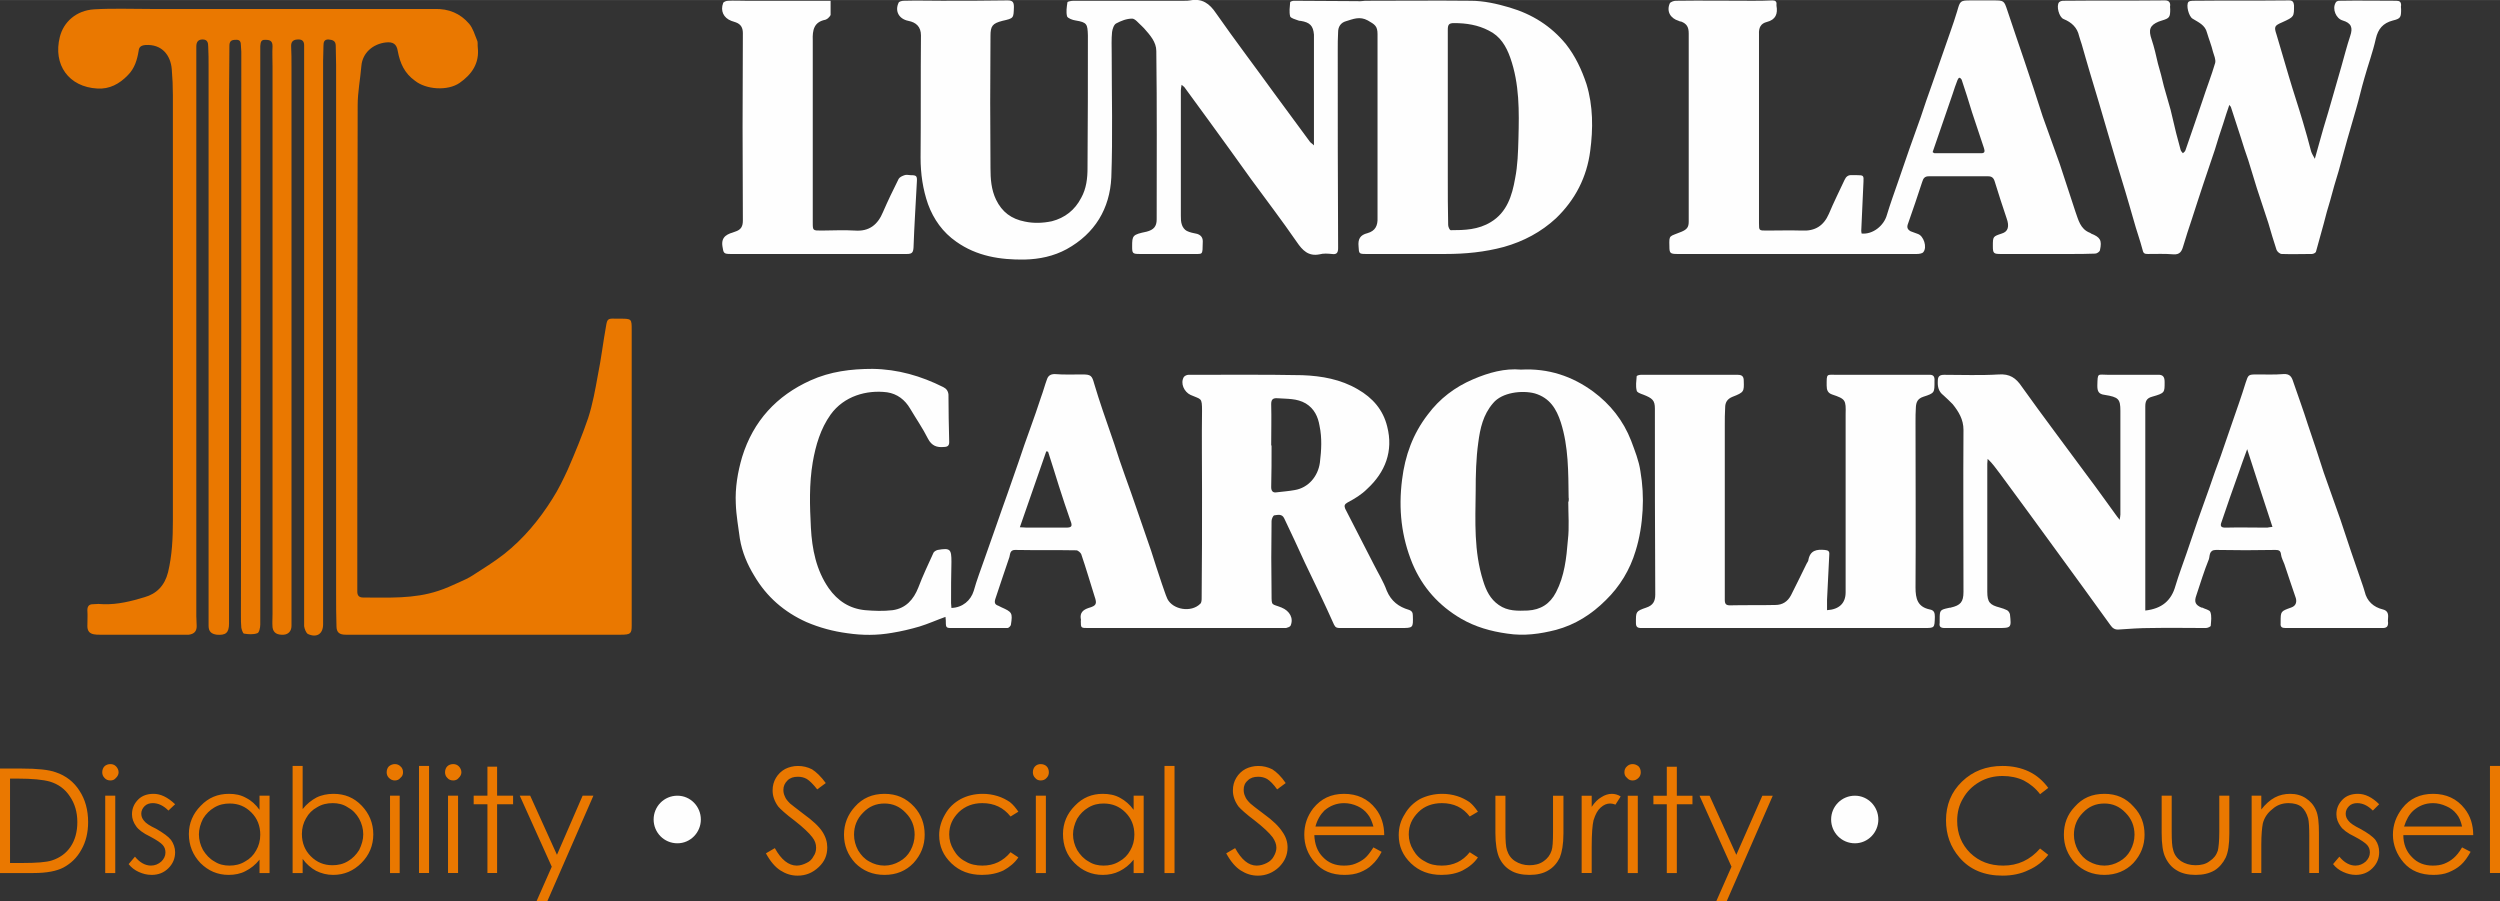
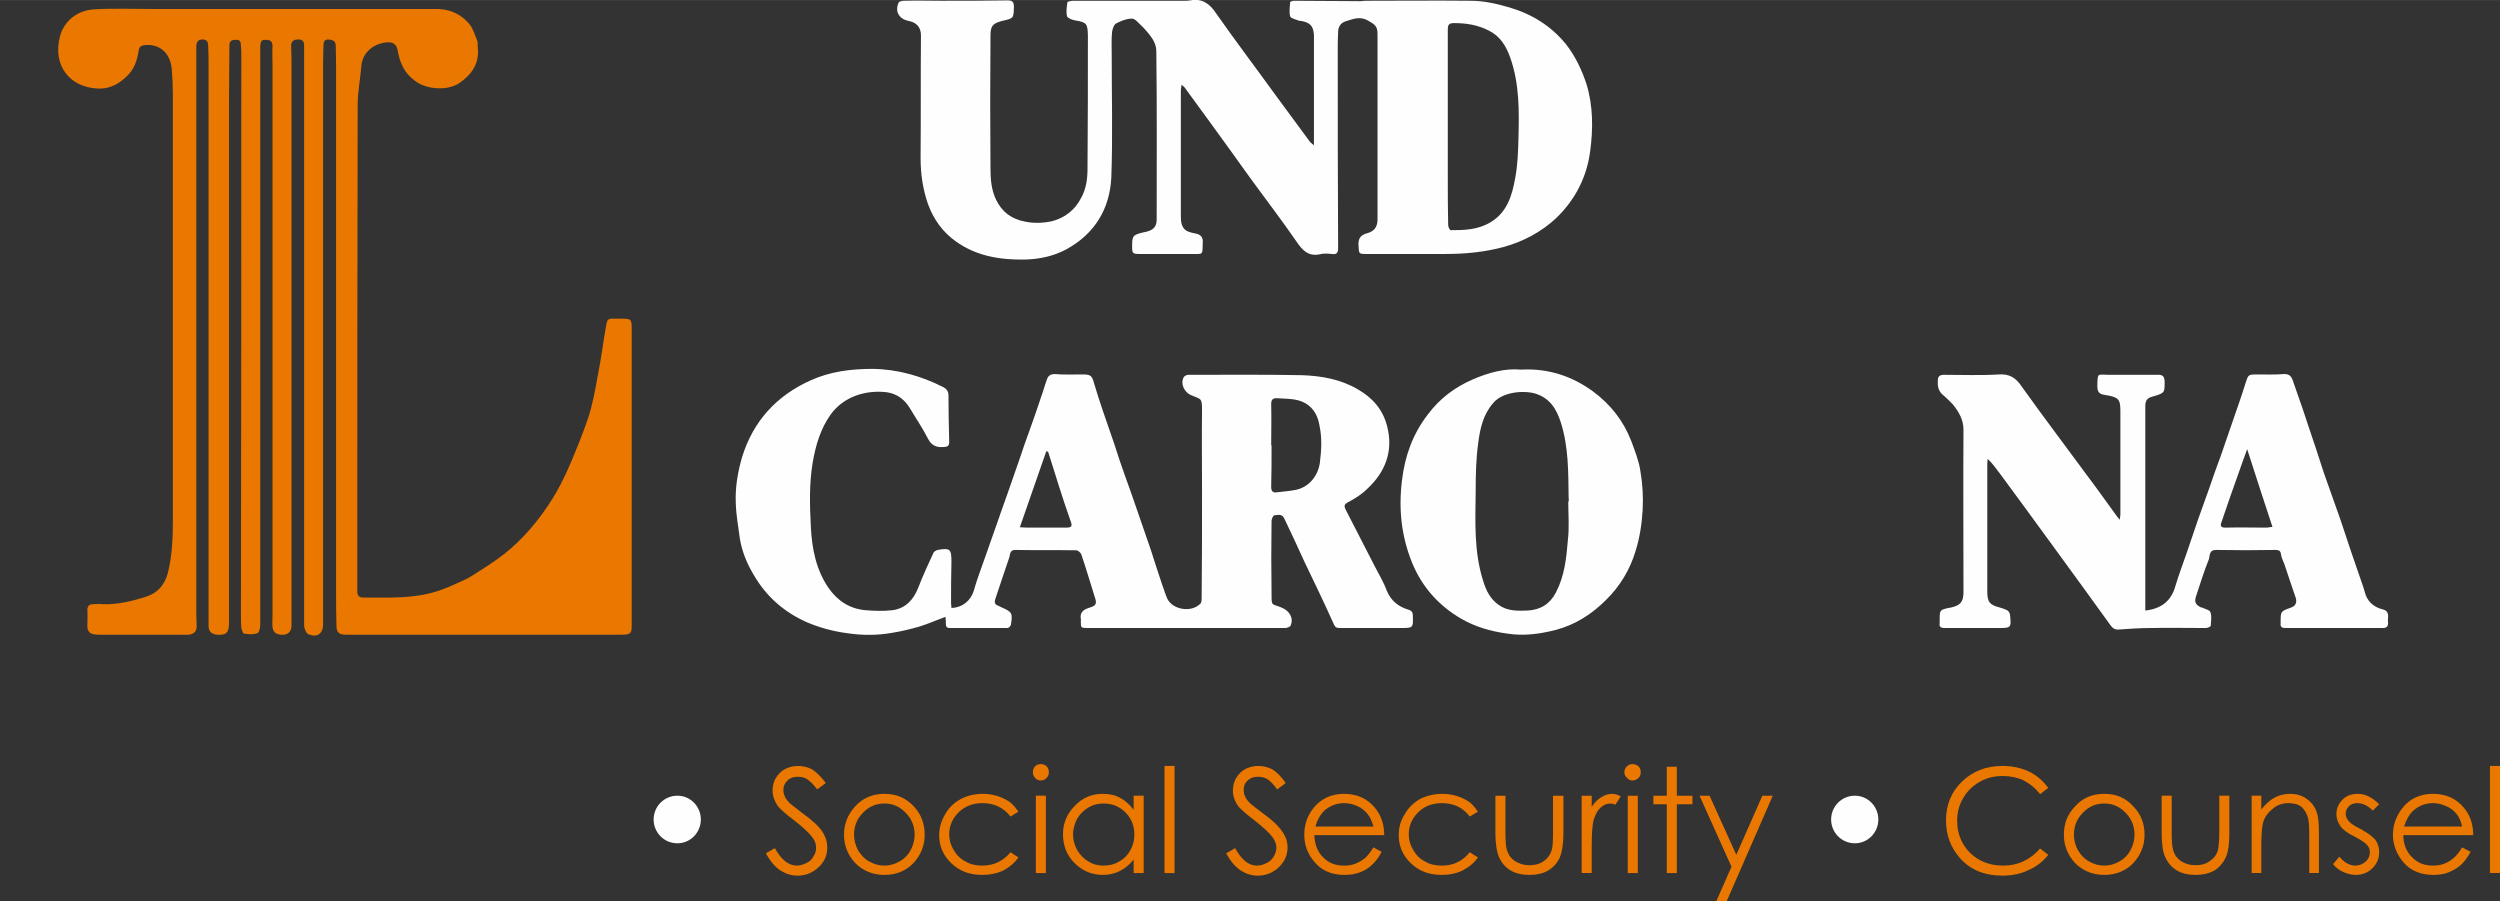
<svg xmlns="http://www.w3.org/2000/svg" xml:space="preserve" width="6.299in" height="2.271in" version="1.1" style="shape-rendering:geometricPrecision; text-rendering:geometricPrecision; image-rendering:optimizeQuality; fill-rule:evenodd; clip-rule:evenodd" viewBox="0 0 6724 2424">
  <rect x="0" y="0" width="6724" height="2424" fill="#333333" stroke="none" />
  <defs>
    <style type="text/css">
   
    .fil1 {fill:#FEFEFE}
    .fil0 {fill:#EA7800}
    .fil2 {fill:#EA7800;fill-rule:nonzero}
   
  </style>
  </defs>
  <g id="Layer_x0020_1">
    <g id="_333827728">
      <path class="fil0" d="M700 905c0,258 0,517 0,775 0,8 -3,22 -8,23 -11,4 -24,3 -36,1 -3,-1 -6,-11 -7,-16 -1,-11 -1,-21 -1,-32 1,-505 1,-1011 1,-1517 0,-5 -1,-11 -1,-16 0,-10 -2,-17 -14,-16 -11,0 -17,3 -17,16 0,47 -1,94 -1,141 0,459 0,918 0,1378 0,12 0,23 0,35 0,25 -9,32 -33,30 -15,-2 -22,-9 -22,-24 0,-47 0,-94 0,-140 0,-455 0,-910 0,-1365 0,-17 0,-35 -1,-53 0,-10 -2,-19 -15,-19 -13,0 -17,8 -17,19 0,11 0,22 0,33 0,500 0,1000 0,1499 0,9 1,18 1,27 0,14 -7,21 -21,23 -3,0 -7,0 -10,0 -77,0 -153,0 -230,0 -5,0 -10,0 -15,-1 -12,-2 -18,-9 -18,-22 0,-14 1,-28 0,-43 0,-11 5,-16 15,-16 10,-1 20,-1 29,0 38,1 74,-8 110,-19 32,-9 54,-31 63,-67 11,-46 13,-92 13,-138 0,-382 0,-764 0,-1145 0,-23 -1,-47 -3,-70 -3,-37 -26,-68 -71,-65 -11,1 -17,5 -18,15 -4,25 -11,48 -29,66 -23,24 -50,38 -82,36 -77,-4 -120,-64 -101,-139 10,-40 44,-71 92,-74 50,-3 100,-1 151,-1 255,0 510,0 765,0 38,-1 69,12 93,40 10,12 15,29 21,44 3,6 1,13 2,19 5,43 -16,73 -49,96 -32,22 -90,18 -120,-6 -28,-20 -40,-47 -46,-79 -3,-20 -13,-26 -32,-24 -35,4 -63,28 -66,63 -3,36 -10,71 -10,106 -1,420 -1,841 -1,1261 0,16 0,31 0,47 0,11 5,16 16,16 68,0 136,4 202,-18 19,-6 38,-15 56,-23 13,-6 25,-11 37,-19 28,-18 57,-36 84,-57 53,-42 95,-93 130,-149 16,-25 29,-52 41,-78 20,-46 39,-92 55,-139 12,-37 19,-76 26,-115 9,-44 14,-88 22,-132 3,-19 5,-21 25,-20 4,0 8,0 12,0 32,0 32,0 32,31 0,265 0,530 0,795 0,21 -3,24 -30,24 -167,0 -334,0 -500,0 -80,0 -160,0 -239,0 -17,0 -25,-6 -25,-23 -1,-29 -1,-58 -1,-87 0,-474 0,-948 0,-1422 0,-18 -1,-35 -1,-52 0,-14 -9,-16 -20,-17 -11,0 -13,7 -13,17 0,14 -1,28 -1,41 0,503 0,1005 0,1507 0,3 0,5 0,8 0,26 -17,37 -41,26 -5,-3 -9,-14 -10,-21 0,-47 0,-93 0,-140 0,-456 0,-912 0,-1369 0,-17 0,-35 0,-53 0,-10 -4,-16 -15,-16 -11,0 -20,3 -20,17 1,19 1,37 1,56 0,489 0,978 0,1467 0,12 0,25 0,37 0,14 -8,23 -21,24 -18,1 -28,-5 -30,-20 -1,-12 0,-24 0,-35 0,-491 0,-982 0,-1473 0,-19 -1,-37 0,-55 0,-14 -7,-17 -19,-17 -13,-1 -13,8 -14,17 0,15 0,31 0,46 0,245 0,490 0,735 0,0 0,0 0,0z" />
      <g>
        <path class="fil1" d="M3534 391c0,-30 0,-55 0,-80 0,-70 0,-140 0,-209 0,-3 0,-6 0,-9 -2,-24 -11,-33 -36,-37 -2,0 -4,0 -6,-1 -8,-3 -20,-6 -22,-11 -3,-12 -1,-26 0,-38 0,-2 7,-4 10,-4 57,0 115,1 172,1 7,1 14,-1 20,-1 95,0 189,-1 284,0 35,0 70,8 104,18 61,18 112,50 152,99 25,32 42,68 55,107 18,59 18,120 10,180 -9,70 -40,131 -92,181 -40,37 -87,62 -140,77 -52,14 -104,19 -157,19 -71,0 -142,0 -214,0 -19,0 -19,-1 -20,-20 -2,-20 4,-31 24,-36 21,-6 28,-20 27,-42 0,-164 0,-328 0,-493 0,-22 -7,-26 -26,-37 -22,-12 -39,-4 -59,2 -14,4 -21,15 -21,29 -1,17 -1,33 -1,49 0,178 0,355 1,532 0,13 -4,18 -17,16 -11,-1 -22,-2 -33,1 -30,6 -46,-11 -61,-33 -40,-58 -82,-113 -123,-169 -38,-53 -76,-106 -114,-158 -22,-30 -43,-59 -65,-89 -1,-2 -4,-3 -8,-7 -1,7 -2,11 -2,15 0,112 0,225 0,337 0,8 0,17 3,25 2,6 7,13 13,16 8,4 18,6 28,8 9,3 15,9 15,20 -1,41 2,33 -33,34 -46,0 -91,0 -137,0 -19,0 -20,-2 -20,-20 0,-30 1,-32 39,-40 19,-5 27,-14 27,-33 0,-151 1,-302 -1,-453 0,-24 -17,-43 -33,-61 -2,-2 -5,-5 -7,-7 -8,-7 -17,-19 -25,-19 -15,0 -30,6 -43,13 -6,3 -10,15 -11,23 -2,19 -1,39 -1,59 0,111 3,222 -1,332 -4,84 -44,151 -120,193 -35,19 -73,27 -113,28 -66,1 -129,-9 -184,-48 -36,-25 -61,-60 -76,-101 -14,-40 -20,-82 -20,-125 1,-110 0,-219 1,-329 0,-23 -13,-35 -34,-39 -25,-5 -37,-26 -26,-49 1,-3 9,-5 14,-5 34,-1 68,0 102,0 59,0 118,0 177,-1 14,0 17,5 17,18 -1,30 0,30 -31,37 -27,7 -32,14 -32,41 -1,119 -1,237 0,355 0,29 2,58 15,85 16,33 41,52 78,59 24,5 48,4 72,-1 35,-9 62,-30 79,-63 14,-25 17,-53 17,-80 1,-119 1,-238 1,-357 -1,-30 -2,-35 -33,-40 -8,-1 -21,-6 -23,-11 -3,-12 -1,-25 1,-38 0,-2 11,-4 17,-4 99,0 199,0 298,0 5,0 10,0 15,-1 32,-6 52,8 70,35 51,73 105,144 157,216 32,43 63,86 95,129 2,3 5,4 11,10zm360 -50c0,45 0,91 0,136 0,43 0,85 1,128 0,5 4,14 7,14 37,0 74,-1 108,-22 43,-26 57,-71 65,-117 7,-35 8,-71 9,-107 2,-74 3,-147 -22,-218 -11,-31 -27,-58 -58,-73 -29,-15 -60,-20 -93,-20 -14,0 -17,4 -17,18 0,87 0,174 0,261z" />
        <path class="fil1" d="M2543 1659c-25,9 -47,19 -70,26 -24,7 -49,13 -74,17 -40,7 -79,7 -120,1 -38,-5 -75,-15 -110,-30 -60,-27 -107,-68 -140,-124 -19,-31 -33,-64 -39,-100 -4,-31 -10,-63 -11,-95 -2,-42 5,-84 17,-125 30,-97 93,-165 184,-206 53,-24 109,-31 167,-31 68,1 130,19 190,49 8,4 13,10 14,20 0,43 1,86 2,128 0,9 -4,13 -14,13 -19,2 -33,-3 -43,-22 -14,-28 -32,-54 -48,-81 -14,-24 -35,-40 -62,-44 -55,-7 -116,10 -152,60 -27,38 -40,82 -48,128 -10,59 -8,118 -5,176 3,57 14,114 48,163 24,34 56,55 98,59 24,2 49,3 74,0 35,-5 56,-28 69,-61 12,-32 27,-63 41,-94 2,-3 7,-6 11,-7 34,-6 37,-2 37,32 -1,37 -1,74 -1,111 0,4 1,9 1,13 30,-1 52,-20 60,-46 8,-29 19,-57 29,-86 10,-29 21,-59 31,-88 10,-30 21,-59 31,-88 10,-29 20,-58 30,-86 10,-30 20,-59 31,-89 10,-28 20,-56 29,-84 6,-16 10,-32 16,-48 3,-9 9,-14 21,-14 24,2 49,1 74,1 23,0 26,3 32,25 7,24 15,48 23,72 10,30 21,60 31,90 9,29 19,58 29,86 11,30 21,59 31,88 13,38 26,75 39,113 9,29 19,59 29,89 5,13 9,28 15,41 15,29 64,37 88,13 4,-3 4,-11 4,-17 1,-95 1,-190 1,-285 0,-73 -1,-145 0,-217 0,-37 -2,-30 -31,-43 -17,-8 -28,-31 -18,-48 2,-3 8,-6 12,-6 102,0 205,-1 307,1 52,2 103,11 149,38 40,23 68,55 79,100 17,66 -5,123 -54,168 -15,15 -33,26 -52,36 -9,5 -10,9 -7,17 26,50 51,100 77,150 12,24 26,46 35,71 12,28 32,43 59,51 9,3 11,8 11,16 1,33 1,33 -33,33 -54,0 -109,0 -163,0 -8,0 -12,-1 -16,-9 -25,-56 -52,-112 -79,-168 -18,-39 -36,-79 -55,-118 -6,-13 -18,-9 -27,-8 -3,1 -7,10 -7,15 -1,66 -1,132 0,198 0,32 0,24 27,35 22,9 33,29 24,49 -2,3 -8,5 -12,6 -14,0 -28,0 -42,0 -163,0 -327,0 -490,0 -20,0 -20,0 -20,-19 0,-2 1,-3 0,-5 -3,-17 6,-25 21,-30 21,-6 23,-11 16,-31 -12,-38 -23,-76 -36,-114 -2,-4 -9,-10 -13,-10 -55,-1 -110,0 -165,-1 -14,0 -13,12 -15,19 -13,37 -25,75 -38,113 -3,10 -1,15 8,18 3,1 5,3 8,4 29,13 31,15 26,47 0,3 -6,9 -9,9 -52,0 -103,0 -155,0 -8,0 -11,-3 -11,-11 0,-6 0,-12 -1,-19zm876 -461c1,0 1,0 1,0 0,37 0,74 -1,112 0,10 4,16 15,14 16,-2 32,-3 48,-6 37,-6 63,-37 68,-74 4,-33 6,-66 -1,-99 -4,-24 -14,-46 -37,-60 -24,-14 -50,-12 -76,-14 -13,-1 -17,4 -17,16 1,37 0,74 0,111zm-676 220c9,0 13,1 18,1 35,0 71,0 106,0 16,0 18,-4 12,-19 -11,-31 -21,-62 -31,-93 -10,-31 -19,-62 -29,-92 -2,-1 -3,-1 -5,-1 -23,67 -47,134 -71,204z" />
        <path class="fil1" d="M5701 1398c1,-7 2,-10 2,-14 0,-93 0,-186 0,-279 0,-32 -5,-37 -42,-43 -17,-2 -20,-10 -20,-25 1,-36 0,-29 30,-29 44,0 88,0 132,0 14,-1 19,5 19,19 0,29 1,30 -34,40 -15,4 -18,13 -18,26 0,174 0,347 0,521 0,9 0,19 0,28 45,-5 70,-27 81,-66 9,-30 20,-59 30,-88 10,-30 21,-61 31,-91 10,-28 20,-56 30,-84 10,-29 20,-58 31,-87 10,-30 21,-60 31,-90 12,-35 25,-71 36,-107 7,-21 7,-22 30,-22 24,0 48,1 72,-1 17,-1 22,8 26,21 13,38 27,76 39,114 15,43 29,87 43,130 15,42 30,84 45,127 10,29 19,58 29,87 10,30 21,60 31,90 2,5 3,10 5,16 6,26 24,42 49,48 12,3 15,11 14,22 0,4 -1,9 0,14 0,11 -5,14 -15,14 -87,0 -174,0 -261,0 -10,0 -14,-3 -13,-13 0,-1 0,-2 0,-3 0,-29 0,-29 28,-39 12,-4 16,-13 13,-25 -10,-30 -21,-61 -31,-92 -3,-8 -8,-17 -9,-26 -1,-10 -6,-12 -15,-12 -53,1 -107,1 -160,0 -19,0 -16,16 -19,25 -13,32 -23,65 -34,98 -6,17 -2,25 14,32 1,0 1,0 2,0 7,4 20,6 22,12 4,11 2,24 1,37 0,2 -8,6 -13,6 -49,0 -99,-1 -148,0 -29,0 -57,2 -86,4 -10,1 -17,-3 -23,-12 -48,-66 -95,-132 -143,-197 -51,-70 -102,-140 -153,-209 -11,-14 -20,-28 -34,-41 0,4 -1,9 -1,13 0,114 0,229 0,344 0,29 7,36 34,43 7,2 13,4 19,7 4,2 7,7 8,11 4,37 4,37 -34,37 -47,0 -94,0 -141,0 -11,0 -16,-3 -14,-14 0,-3 0,-7 0,-10 0,-24 1,-25 24,-30 2,-1 4,0 6,-1 26,-6 34,-15 34,-42 0,-145 -1,-291 0,-436 0,-28 -13,-49 -29,-69 -8,-8 -16,-16 -25,-24 -13,-10 -16,-23 -15,-39 0,-12 5,-16 17,-16 49,0 98,2 147,-1 29,-2 46,9 62,33 57,80 117,159 175,238 28,37 54,74 81,111 2,2 3,4 7,9zm343 -190c-9,24 -16,44 -23,64 -16,44 -31,88 -46,132 -4,10 -2,15 10,15 38,-1 75,0 113,0 3,-1 7,-1 14,-2 -23,-70 -45,-137 -68,-209z" />
-         <path class="fil1" d="M5007 628c30,3 60,-21 68,-50 9,-30 20,-60 30,-89 10,-30 21,-60 31,-90 10,-28 20,-56 30,-84 10,-30 20,-60 31,-90 10,-29 20,-57 30,-86 12,-36 26,-72 37,-109 8,-28 8,-29 37,-29 19,0 39,0 59,0 30,0 30,0 39,27 15,46 31,91 46,136 17,50 33,99 49,149 15,43 31,85 46,128 14,43 28,85 42,128 8,22 13,47 39,57 1,0 2,1 3,2 25,10 30,18 24,45 -1,4 -8,9 -13,9 -23,1 -46,1 -68,1 -62,0 -124,0 -186,0 -19,0 -21,-2 -21,-21 0,-26 0,-26 24,-34 17,-5 21,-19 13,-41 -11,-33 -22,-66 -32,-99 -3,-10 -8,-14 -18,-14 -53,0 -106,0 -159,0 -11,0 -15,5 -18,15 -12,37 -25,75 -38,112 -4,10 -2,16 7,21 6,2 13,5 19,7 16,5 26,36 15,49 -3,4 -12,5 -18,5 -102,0 -203,0 -305,0 -113,0 -225,0 -338,0 -20,0 -22,-2 -22,-21 -1,-32 0,-25 33,-39 14,-6 19,-12 19,-27 0,-169 0,-338 0,-506 0,-17 -5,-26 -20,-32 -3,0 -5,-1 -7,-2 -23,-7 -33,-26 -24,-47 2,-4 11,-7 16,-7 68,-1 136,0 205,0 18,0 36,0 55,-1 8,0 12,3 11,11 0,1 0,2 0,3 4,22 -2,38 -26,44 -16,4 -22,15 -21,33 0,169 0,339 0,508 0,20 0,20 20,20 32,0 63,-1 95,0 36,2 59,-13 73,-45 13,-31 28,-61 42,-91 4,-9 10,-14 20,-13 5,0 9,0 14,0 17,0 18,1 17,18 -2,44 -4,88 -6,132 0,3 1,5 1,7zm191 -219c3,2 4,3 5,3 42,0 84,0 126,0 11,0 9,-7 7,-14 -11,-32 -21,-64 -32,-96 -9,-29 -18,-59 -28,-88 -1,-2 -4,-5 -6,-5 -2,0 -4,4 -5,6 -5,12 -9,25 -13,37 -18,52 -36,104 -54,157z" />
-         <path class="fil1" d="M6226 427c8,-30 16,-56 23,-82 9,-29 17,-57 25,-85 8,-27 15,-53 23,-80 8,-28 15,-56 24,-83 8,-23 3,-35 -20,-42 -18,-5 -29,-31 -19,-48 1,-3 6,-5 9,-5 52,-1 103,0 154,0 9,0 13,3 13,12 -1,4 0,7 0,11 0,21 -1,25 -22,30 -27,7 -40,23 -46,49 -8,36 -21,71 -31,107 -8,27 -14,55 -22,82 -8,28 -16,55 -24,83 -8,28 -15,56 -23,84 -8,26 -16,53 -23,80 -6,20 -12,40 -17,61 -7,25 -14,50 -21,76 -1,3 -7,6 -11,6 -27,0 -54,1 -81,0 -5,0 -12,-6 -14,-11 -8,-24 -15,-48 -22,-72 -10,-32 -21,-62 -31,-94 -8,-25 -15,-50 -23,-75 -7,-20 -14,-41 -20,-61 -9,-28 -18,-55 -27,-83 -1,-1 -2,-2 -4,-5 -6,17 -11,33 -16,49 -8,24 -16,48 -23,72 -10,31 -21,61 -31,92 -10,31 -21,63 -31,95 -8,24 -16,48 -23,72 -4,14 -9,23 -26,22 -23,-2 -46,-1 -69,-1 -8,0 -12,-1 -14,-10 -7,-27 -17,-54 -24,-80 -8,-27 -15,-53 -23,-79 -8,-26 -16,-52 -24,-79 -8,-26 -15,-52 -23,-78 -8,-27 -16,-55 -24,-82 -8,-26 -16,-53 -24,-80 -7,-25 -15,-50 -22,-76 -2,-7 -5,-14 -7,-22 -5,-23 -20,-37 -42,-46 -12,-5 -20,-35 -12,-45 3,-3 8,-4 12,-4 91,-1 182,0 273,-1 9,0 14,4 14,13 -1,4 0,7 0,11 0,21 -2,24 -22,30 -3,1 -6,2 -9,3 -24,10 -28,22 -19,48 7,21 12,43 17,65 6,20 11,40 16,61 6,21 12,42 18,63 5,21 10,42 15,63 4,15 8,30 12,45 1,4 4,6 6,9 3,-2 6,-5 7,-8 15,-44 31,-89 46,-134 11,-34 24,-67 34,-101 2,-9 -3,-20 -6,-30 -4,-17 -11,-34 -16,-51 -5,-21 -23,-28 -39,-38 -10,-6 -18,-36 -11,-45 2,-2 7,-3 11,-3 87,-1 173,0 260,-1 9,0 12,4 13,13 0,31 1,31 -32,46 -21,9 -22,12 -15,33 11,37 22,75 33,112 12,41 26,82 38,123 8,26 15,53 22,79 2,6 5,11 10,20z" />
-         <path class="fil1" d="M4914 1641c33,-2 50,-19 50,-48 0,-157 0,-314 0,-472 0,-2 0,-5 0,-7 1,-38 0,-41 -36,-53 -12,-4 -15,-12 -15,-24 0,-34 -1,-29 29,-29 81,0 163,0 245,0 13,-1 17,4 16,17 0,31 1,32 -30,42 -15,5 -19,14 -20,27 -1,14 -1,28 -1,42 0,148 1,296 0,444 0,31 6,52 38,59 12,2 14,9 14,20 -1,30 0,30 -30,30 -253,0 -507,0 -760,0 -11,0 -14,-4 -14,-14 0,-30 -1,-31 28,-41 18,-6 24,-17 24,-35 -1,-166 -1,-333 -1,-500 0,-22 -6,-28 -32,-38 -6,-2 -17,-6 -17,-11 -3,-12 -1,-25 0,-38 0,-2 7,-4 11,-4 87,0 174,0 261,0 12,0 16,5 16,16 1,29 1,31 -30,43 -15,6 -20,16 -20,29 -1,16 -1,32 -1,48 0,156 0,313 0,469 0,11 3,15 14,15 41,-1 81,0 122,-1 19,0 33,-9 42,-26 14,-28 28,-56 42,-85 2,-4 5,-7 5,-11 5,-25 22,-28 44,-26 9,1 13,3 12,13 -2,40 -4,81 -6,121 0,9 0,19 0,28z" />
        <path class="fil1" d="M4091 994c74,-4 138,18 194,59 46,34 81,78 102,132 10,27 21,54 25,82 6,35 8,70 6,105 -2,37 -8,75 -19,110 -15,50 -42,95 -80,132 -38,38 -82,66 -134,80 -43,11 -86,17 -131,10 -44,-6 -86,-18 -124,-40 -60,-35 -104,-84 -131,-148 -30,-73 -38,-147 -28,-226 8,-65 29,-123 69,-175 32,-43 73,-74 122,-95 42,-18 85,-30 129,-26zm127 355c0,0 1,0 1,0 0,-4 1,-7 0,-11 -1,-68 0,-136 -21,-202 -12,-37 -30,-66 -70,-78 -34,-9 -88,-3 -112,26 -27,31 -35,68 -40,106 -6,43 -7,87 -7,131 -1,81 -5,162 20,241 8,26 19,49 42,65 24,17 51,16 78,15 35,-2 60,-18 76,-49 23,-44 28,-92 32,-141 4,-34 1,-69 1,-103z" />
-         <path class="fil1" d="M2234 2c0,14 0,26 0,38 -1,3 -4,6 -7,9 -2,2 -5,3 -7,4 -31,6 -35,28 -34,55 0,163 0,326 0,490 0,22 0,22 23,22 30,0 60,-2 90,0 39,3 62,-16 76,-50 13,-30 27,-59 42,-89 3,-5 10,-8 16,-10 5,-2 11,0 16,0 16,0 18,2 17,18 -3,59 -7,118 -9,177 -1,13 -4,17 -18,17 -158,0 -316,0 -473,0 -20,0 -20,-2 -23,-21 -4,-28 16,-33 34,-39 16,-5 21,-14 21,-30 -1,-168 -1,-336 0,-504 0,-14 -5,-24 -19,-29 -4,-1 -8,-3 -12,-4 -21,-8 -30,-27 -22,-48 1,-3 8,-6 13,-6 16,-1 32,0 49,0 71,0 141,0 212,0 4,0 9,0 15,0z" />
      </g>
-       <path class="fil2" d="M0 2348l0 -281 58 0c42,0 73,3 92,10 27,9 49,26 64,50 15,23 23,51 23,84 0,28 -6,53 -18,74 -12,22 -28,37 -48,48 -19,10 -46,15 -81,15l-90 0zm27 -27l32 0c39,0 66,-2 81,-7 21,-7 38,-19 50,-37 12,-18 18,-40 18,-66 0,-27 -7,-50 -20,-69 -13,-20 -31,-33 -54,-40 -18,-5 -47,-8 -87,-8l-20 0 0 227zm270 -266c6,0 11,2 15,6 4,4 7,10 7,16 0,6 -3,11 -7,15 -4,5 -9,7 -15,7 -6,0 -12,-2 -16,-7 -4,-4 -6,-9 -6,-15 0,-6 2,-12 6,-16 4,-4 10,-6 16,-6zm-14 85l27 0 0 208 -27 0 0 -208zm188 23l-18 17c-14,-14 -28,-20 -42,-20 -8,0 -16,2 -22,8 -6,6 -9,13 -9,20 0,7 2,13 7,19 5,7 16,14 33,22 19,11 33,21 40,30 7,10 11,21 11,33 0,17 -6,31 -18,43 -12,12 -27,18 -45,18 -13,0 -24,-3 -35,-8 -11,-5 -20,-12 -27,-21l17 -20c13,16 28,24 43,24 11,0 20,-4 28,-11 7,-7 11,-15 11,-24 0,-8 -2,-14 -7,-20 -5,-6 -17,-14 -34,-23 -19,-9 -32,-19 -38,-28 -7,-10 -11,-20 -11,-32 0,-16 6,-29 17,-40 10,-10 24,-15 41,-15 19,0 38,9 58,28zm254 -23l0 208 -27 0 0 -36c-11,14 -24,24 -38,31 -13,7 -29,10 -45,10 -30,0 -55,-11 -76,-32 -20,-21 -31,-47 -31,-78 0,-29 11,-55 32,-76 21,-22 46,-32 76,-32 17,0 32,3 46,11 14,7 26,18 36,32l0 -38 27 0zm-107 21c-15,0 -29,3 -42,11 -12,7 -22,17 -30,30 -7,14 -11,28 -11,42 0,15 4,29 11,42 8,13 18,24 31,31 12,8 26,11 40,11 15,0 29,-3 42,-11 13,-7 23,-17 30,-30 7,-12 11,-26 11,-42 0,-24 -8,-44 -24,-60 -16,-16 -35,-24 -58,-24zm169 187l0 -288 27 0 0 116c11,-14 24,-24 37,-31 14,-7 30,-10 46,-10 30,0 55,10 76,32 20,21 31,47 31,77 0,30 -11,56 -32,77 -21,21 -46,32 -76,32 -17,0 -32,-4 -46,-11 -13,-7 -26,-18 -36,-32l0 38 -27 0zm107 -21c15,0 29,-3 42,-11 12,-7 22,-17 30,-30 7,-14 11,-28 11,-42 0,-15 -4,-29 -11,-42 -8,-14 -18,-24 -31,-31 -12,-8 -26,-11 -40,-11 -15,0 -29,3 -42,11 -13,7 -23,17 -30,30 -7,12 -11,26 -11,42 0,24 8,44 24,60 16,16 35,24 58,24zm168 -272c6,0 11,2 15,6 5,4 7,10 7,16 0,6 -2,11 -7,15 -4,5 -9,7 -15,7 -6,0 -11,-2 -16,-7 -4,-4 -6,-9 -6,-15 0,-6 2,-12 6,-16 5,-4 10,-6 16,-6zm-13 85l26 0 0 208 -26 0 0 -208zm78 -80l27 0 0 288 -27 0 0 -288zm92 -5c6,0 11,2 15,6 4,4 7,10 7,16 0,6 -3,11 -7,15 -4,5 -9,7 -15,7 -6,0 -12,-2 -16,-7 -4,-4 -6,-9 -6,-15 0,-6 2,-12 6,-16 4,-4 10,-6 16,-6zm-14 85l27 0 0 208 -27 0 0 -208zm106 -78l26 0 0 78 43 0 0 23 -43 0 0 185 -26 0 0 -185 -37 0 0 -23 37 0 0 -78zm87 78l28 0 72 159 69 -159 29 0 -124 284 -29 0 41 -93 -86 -191z" />
      <path class="fil2" d="M2060 2295l24 -14c17,31 37,47 59,47 9,0 18,-3 26,-7 9,-4 15,-10 19,-18 5,-7 7,-15 7,-23 0,-10 -3,-19 -10,-28 -9,-12 -25,-27 -48,-45 -24,-18 -38,-31 -44,-38 -10,-14 -15,-28 -15,-43 0,-13 3,-24 9,-34 6,-10 14,-18 25,-24 10,-5 22,-8 34,-8 14,0 26,3 38,9 11,7 24,19 37,37l-23 17c-11,-14 -20,-23 -28,-28 -7,-4 -15,-6 -24,-6 -12,0 -21,3 -28,10 -7,7 -11,15 -11,25 0,6 1,12 4,18 2,6 7,12 14,19 4,3 16,13 36,28 25,18 42,34 51,48 9,14 13,28 13,42 0,21 -7,38 -23,53 -16,15 -34,23 -57,23 -17,0 -32,-5 -46,-14 -14,-9 -27,-24 -39,-46zm319 -160c32,0 58,11 80,35 19,21 28,46 28,75 0,29 -10,54 -30,76 -20,21 -46,32 -78,32 -32,0 -58,-11 -79,-32 -20,-22 -30,-47 -30,-76 0,-29 10,-54 29,-75 21,-24 48,-35 80,-35zm0 26c-23,0 -42,8 -58,25 -16,16 -24,36 -24,59 0,15 4,29 11,42 8,13 17,23 30,30 12,7 26,11 41,11 14,0 28,-4 40,-11 13,-7 23,-17 30,-30 7,-13 11,-27 11,-42 0,-23 -8,-43 -24,-59 -16,-17 -35,-25 -57,-25zm360 22l-21 13c-19,-24 -44,-36 -76,-36 -25,0 -46,8 -63,24 -17,17 -26,36 -26,60 0,15 4,29 12,42 8,14 18,24 32,31 13,8 29,11 45,11 31,0 56,-12 76,-36l21 14c-10,15 -24,26 -40,35 -17,8 -36,12 -58,12 -33,0 -60,-10 -82,-31 -22,-21 -33,-46 -33,-76 0,-20 6,-39 16,-56 10,-18 24,-31 42,-41 17,-9 37,-14 59,-14 14,0 27,2 40,6 13,4 24,10 33,16 9,7 16,16 23,26zm60 -128c6,0 12,2 16,6 4,4 6,10 6,16 0,6 -2,11 -6,15 -4,5 -10,7 -16,7 -6,0 -11,-2 -15,-7 -4,-4 -6,-9 -6,-15 0,-6 2,-12 6,-16 4,-4 9,-6 15,-6zm-13 85l27 0 0 208 -27 0 0 -208zm290 0l0 208 -27 0 0 -36c-11,14 -24,24 -38,31 -14,7 -29,10 -45,10 -30,0 -55,-11 -76,-32 -21,-21 -31,-47 -31,-78 0,-29 11,-55 32,-76 21,-22 46,-32 75,-32 17,0 33,3 47,11 13,7 26,18 36,32l0 -38 27 0zm-108 21c-14,0 -28,3 -41,11 -12,7 -22,17 -30,30 -7,14 -11,28 -11,42 0,15 4,29 11,42 8,13 18,24 31,31 12,8 26,11 40,11 15,0 29,-3 42,-11 13,-7 23,-17 30,-30 7,-12 11,-26 11,-42 0,-24 -8,-44 -24,-60 -16,-16 -35,-24 -59,-24zm164 -101l27 0 0 288 -27 0 0 -288zm166 235l24 -14c17,31 36,47 58,47 10,0 19,-3 27,-7 8,-4 15,-10 19,-18 4,-7 7,-15 7,-23 0,-10 -4,-19 -10,-28 -9,-12 -25,-27 -48,-45 -24,-18 -38,-31 -44,-38 -10,-14 -15,-28 -15,-43 0,-13 3,-24 9,-34 6,-10 14,-18 25,-24 10,-5 22,-8 34,-8 14,0 26,3 38,9 11,7 24,19 36,37l-23 17c-10,-14 -19,-23 -27,-28 -7,-4 -15,-6 -24,-6 -12,0 -21,3 -28,10 -8,7 -11,15 -11,25 0,6 1,12 4,18 2,6 7,12 14,19 3,3 16,13 36,28 25,18 41,34 50,48 10,14 14,28 14,42 0,21 -8,38 -23,53 -16,15 -35,23 -57,23 -17,0 -32,-5 -46,-14 -14,-9 -27,-24 -39,-46zm396 -16l22 12c-7,14 -16,26 -26,35 -9,9 -20,15 -32,20 -13,5 -26,7 -42,7 -34,0 -60,-11 -79,-33 -20,-22 -29,-48 -29,-75 0,-27 8,-50 24,-71 21,-26 48,-39 83,-39 35,0 64,13 85,40 15,19 23,43 23,71l-188 0c1,24 8,44 23,59 15,16 34,23 56,23 11,0 21,-1 31,-5 10,-4 19,-9 26,-15 7,-6 14,-15 23,-29zm0 -56c-4,-14 -9,-26 -16,-34 -7,-9 -16,-16 -27,-21 -11,-5 -23,-8 -36,-8 -20,0 -38,7 -53,20 -10,10 -19,24 -24,43l156 0zm281 -40l-22 13c-18,-24 -43,-36 -75,-36 -25,0 -47,8 -63,24 -17,17 -26,36 -26,60 0,15 4,29 12,42 8,14 18,24 32,31 13,8 28,11 45,11 31,0 56,-12 75,-36l22 14c-10,15 -24,26 -41,35 -16,8 -35,12 -57,12 -33,0 -60,-10 -82,-31 -22,-21 -33,-46 -33,-76 0,-20 5,-39 16,-56 10,-18 24,-31 41,-41 18,-9 38,-14 60,-14 14,0 27,2 40,6 13,4 24,10 33,16 9,7 16,16 23,26zm47 -43l27 0 0 97c0,24 1,40 4,49 4,13 11,23 22,30 11,7 24,11 38,11 15,0 28,-3 39,-11 10,-7 17,-16 21,-28 3,-8 4,-25 4,-51l0 -97 28 0 0 102c0,29 -4,50 -10,65 -7,14 -17,26 -31,34 -13,8 -30,12 -50,12 -21,0 -38,-4 -51,-12 -14,-8 -24,-20 -31,-35 -6,-14 -10,-36 -10,-66l0 -100zm232 0l27 0 0 30c8,-12 17,-21 26,-26 9,-6 19,-9 28,-9 8,0 16,2 24,7l-14 22c-5,-2 -10,-3 -14,-3 -9,0 -17,3 -26,11 -8,7 -14,18 -19,34 -3,12 -5,36 -5,72l0 70 -27 0 0 -208zm137 -85c6,0 11,2 16,6 4,4 6,10 6,16 0,6 -2,11 -6,15 -5,5 -10,7 -16,7 -6,0 -11,-2 -15,-7 -5,-4 -7,-9 -7,-15 0,-6 2,-12 7,-16 4,-4 9,-6 15,-6zm-13 85l27 0 0 208 -27 0 0 -208zm105 -78l27 0 0 78 42 0 0 23 -42 0 0 185 -27 0 0 -185 -36 0 0 -23 36 0 0 -78zm88 78l27 0 72 159 70 -159 28 0 -124 284 -28 0 41 -93 -86 -191z" />
      <path class="fil2" d="M5509 2119l-22 17c-12,-16 -27,-28 -44,-37 -17,-8 -36,-12 -57,-12 -22,0 -43,5 -62,16 -19,11 -34,26 -44,44 -11,18 -16,38 -16,61 0,34 12,63 35,86 24,23 53,34 89,34 39,0 72,-15 99,-46l22 17c-14,18 -32,32 -53,41 -20,10 -44,15 -70,15 -49,0 -88,-16 -116,-49 -24,-28 -36,-61 -36,-100 0,-41 14,-76 43,-104 29,-28 65,-42 109,-42 26,0 50,5 71,15 21,10 38,25 52,44zm151 16c32,0 58,11 79,35 20,21 29,46 29,75 0,29 -10,54 -30,76 -20,21 -47,32 -78,32 -32,0 -58,-11 -79,-32 -20,-22 -30,-47 -30,-76 0,-29 9,-54 29,-75 21,-24 47,-35 80,-35zm0 26c-23,0 -42,8 -58,25 -16,16 -24,36 -24,59 0,15 4,29 11,42 8,13 17,23 30,30 12,7 26,11 41,11 14,0 28,-4 40,-11 13,-7 23,-17 30,-30 7,-13 11,-27 11,-42 0,-23 -8,-43 -24,-59 -16,-17 -35,-25 -57,-25zm154 -21l27 0 0 97c0,24 1,40 4,49 3,13 11,23 21,30 11,7 24,11 39,11 15,0 28,-3 38,-11 11,-7 18,-16 22,-28 2,-8 4,-25 4,-51l0 -97 27 0 0 102c0,29 -3,50 -10,65 -7,14 -17,26 -30,34 -14,8 -30,12 -51,12 -20,0 -37,-4 -50,-12 -14,-8 -24,-20 -31,-35 -7,-14 -10,-36 -10,-66l0 -100zm242 0l26 0 0 37c11,-14 23,-25 36,-32 13,-7 27,-10 42,-10 16,0 30,4 42,12 12,8 21,18 27,32 6,13 8,34 8,62l0 107 -26 0 0 -99c0,-24 -1,-40 -3,-48 -4,-14 -10,-24 -18,-31 -9,-7 -21,-10 -35,-10 -16,0 -31,5 -43,16 -13,10 -22,23 -26,39 -2,11 -4,29 -4,57l0 76 -26 0 0 -208zm343 23l-17 17c-14,-14 -28,-20 -42,-20 -8,0 -16,2 -22,8 -6,6 -9,13 -9,20 0,7 2,13 7,19 5,7 16,14 32,22 20,11 34,21 41,30 7,10 10,21 10,33 0,17 -6,31 -18,43 -12,12 -27,18 -45,18 -12,0 -23,-3 -34,-8 -11,-5 -20,-12 -27,-21l17 -20c13,16 28,24 43,24 11,0 20,-4 28,-11 7,-7 11,-15 11,-24 0,-8 -2,-14 -7,-20 -5,-6 -17,-14 -34,-23 -19,-9 -32,-19 -38,-28 -7,-10 -11,-20 -11,-32 0,-16 6,-29 17,-40 10,-10 24,-15 41,-15 19,0 38,9 57,28zm223 116l23 12c-8,14 -16,26 -26,35 -10,9 -21,15 -33,20 -12,5 -26,7 -41,7 -34,0 -61,-11 -80,-33 -19,-22 -29,-48 -29,-75 0,-27 9,-50 25,-71 20,-26 48,-39 83,-39 35,0 64,13 85,40 15,19 23,43 23,71l-188 0c0,24 8,44 23,59 15,16 34,23 56,23 10,0 21,-1 31,-5 10,-4 18,-9 25,-15 7,-6 15,-15 23,-29zm0 -56c-3,-14 -8,-26 -15,-34 -7,-9 -16,-16 -28,-21 -11,-5 -23,-8 -35,-8 -21,0 -38,7 -53,20 -11,10 -19,24 -25,43l156 0zm75 -163l27 0 0 288 -27 0 0 -288z" />
      <path class="fil1" d="M1822 2140c35,0 63,29 63,64 0,35 -28,64 -63,64 -36,0 -64,-29 -64,-64 0,-35 28,-64 64,-64z" />
      <path class="fil1" d="M4989 2140c35,0 63,29 63,64 0,35 -28,64 -63,64 -36,0 -64,-29 -64,-64 0,-35 28,-64 64,-64z" />
    </g>
  </g>
</svg>